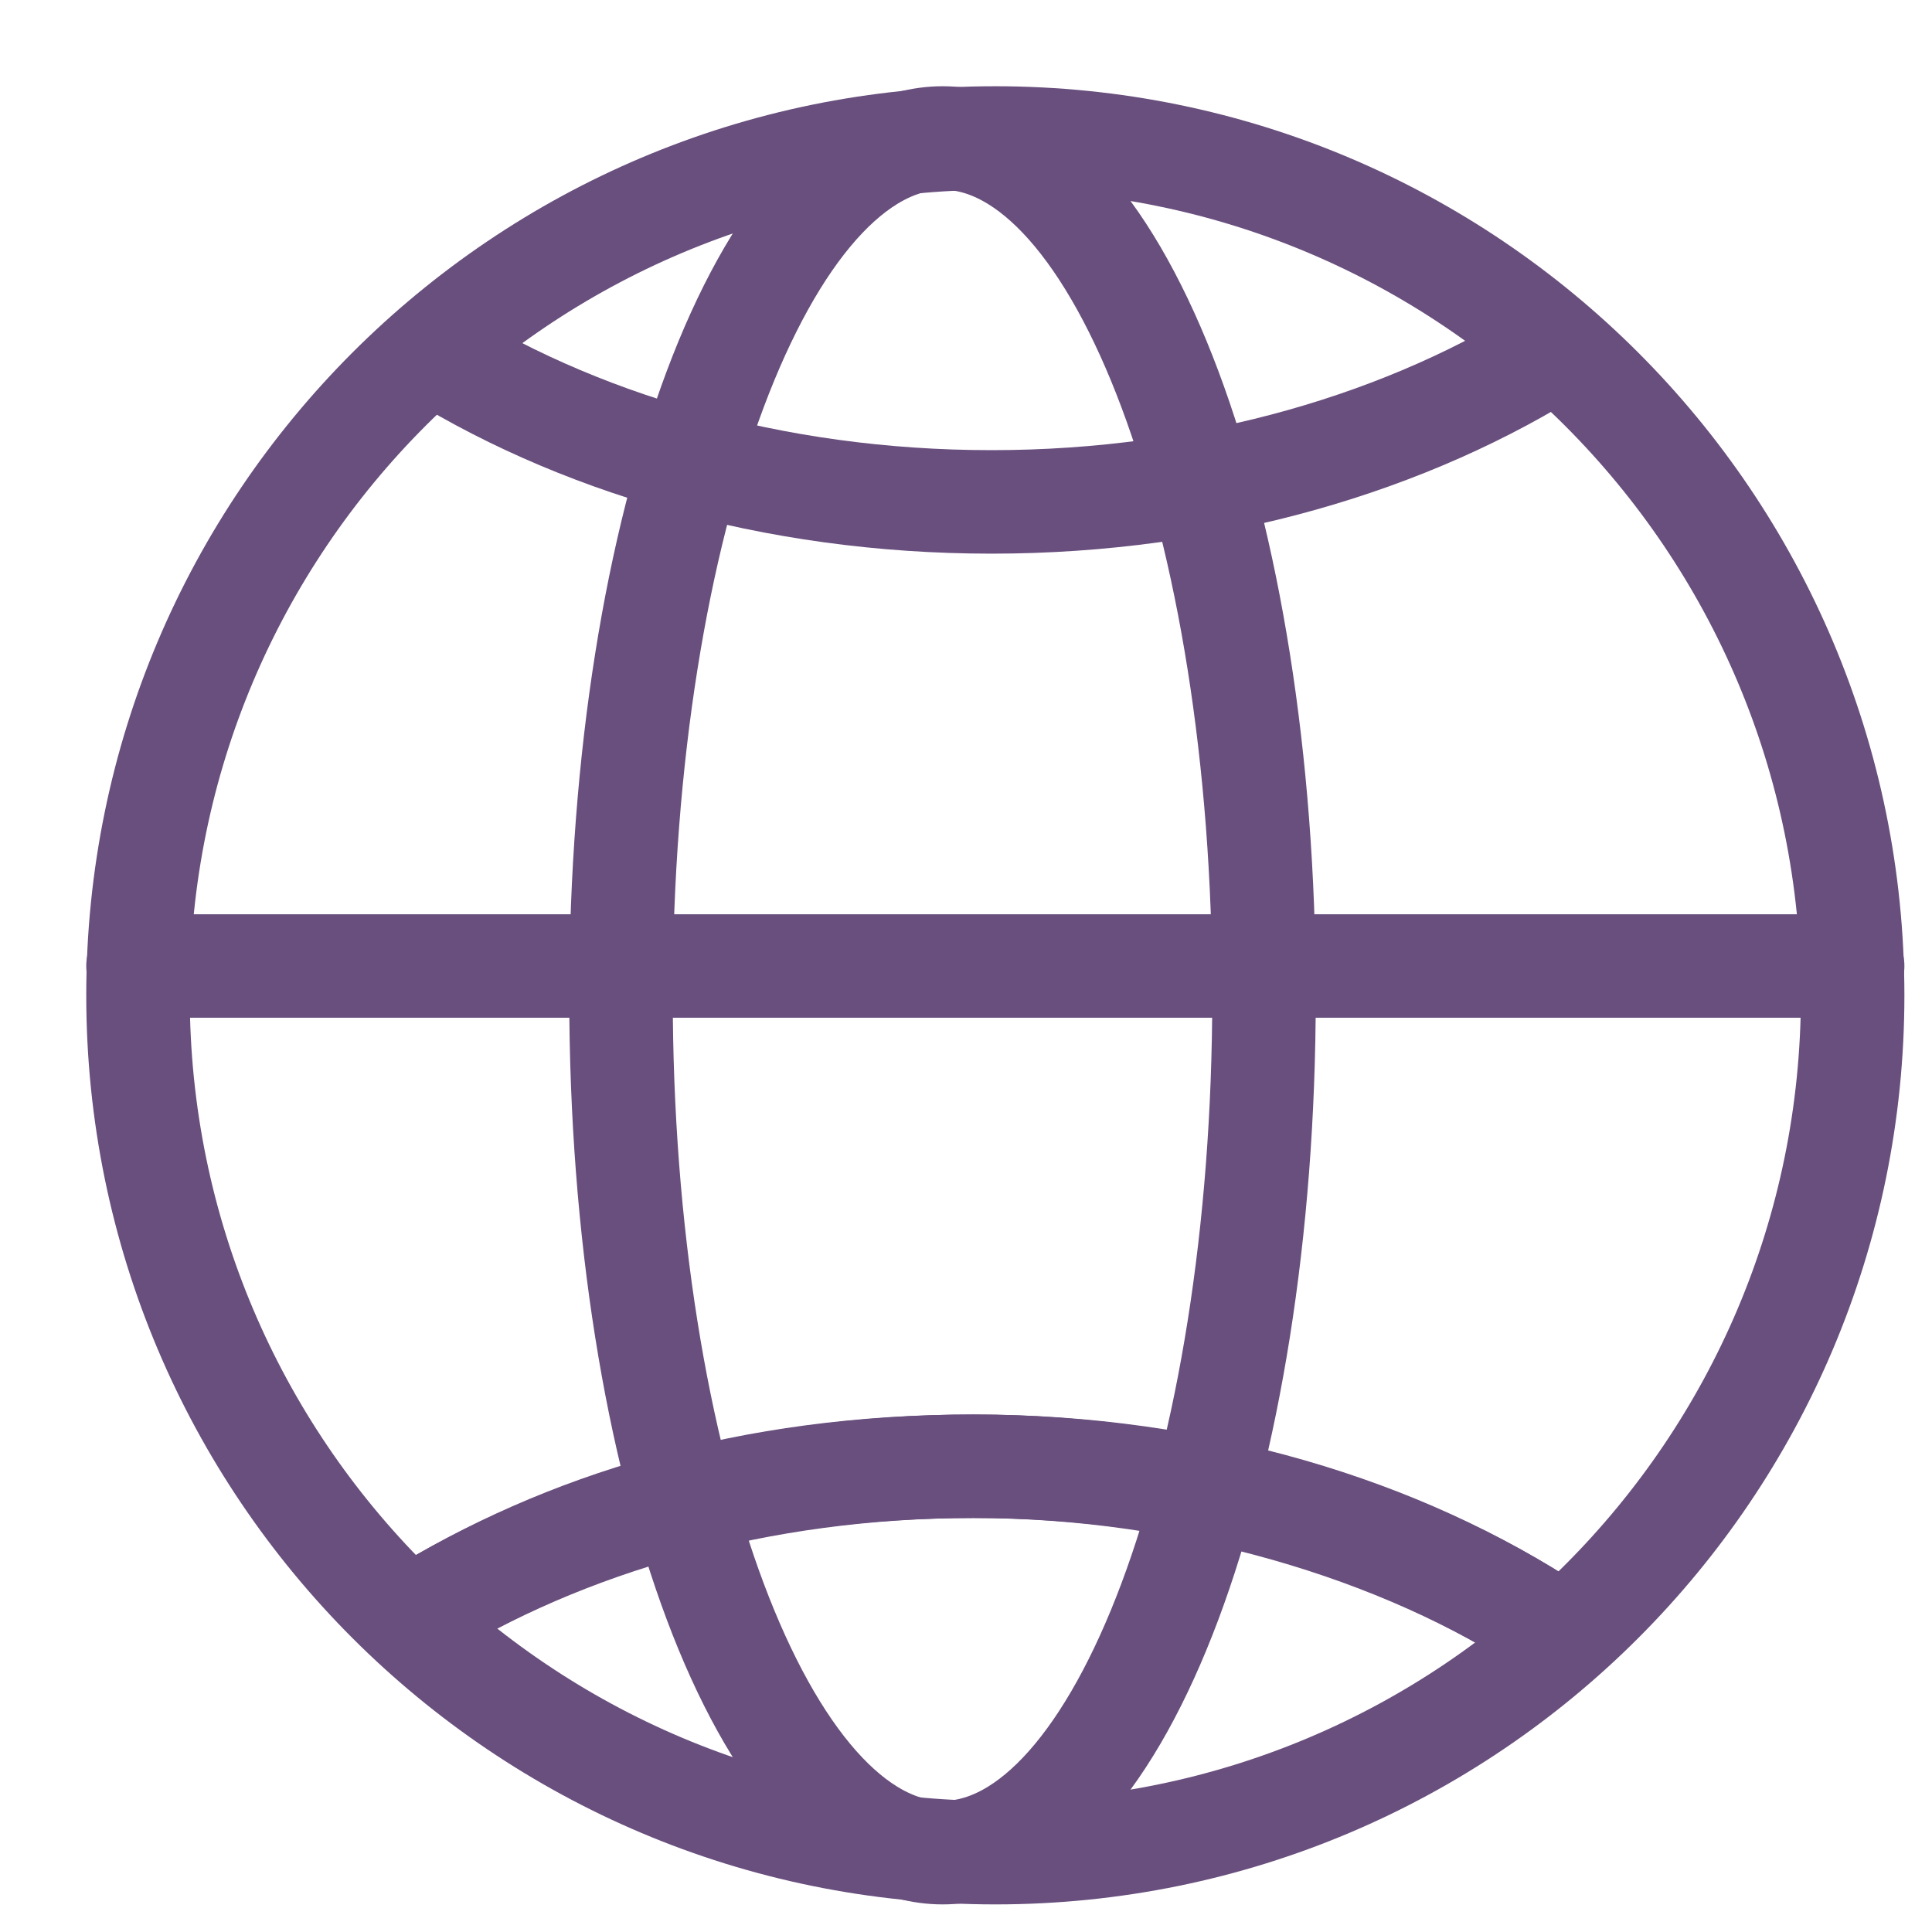
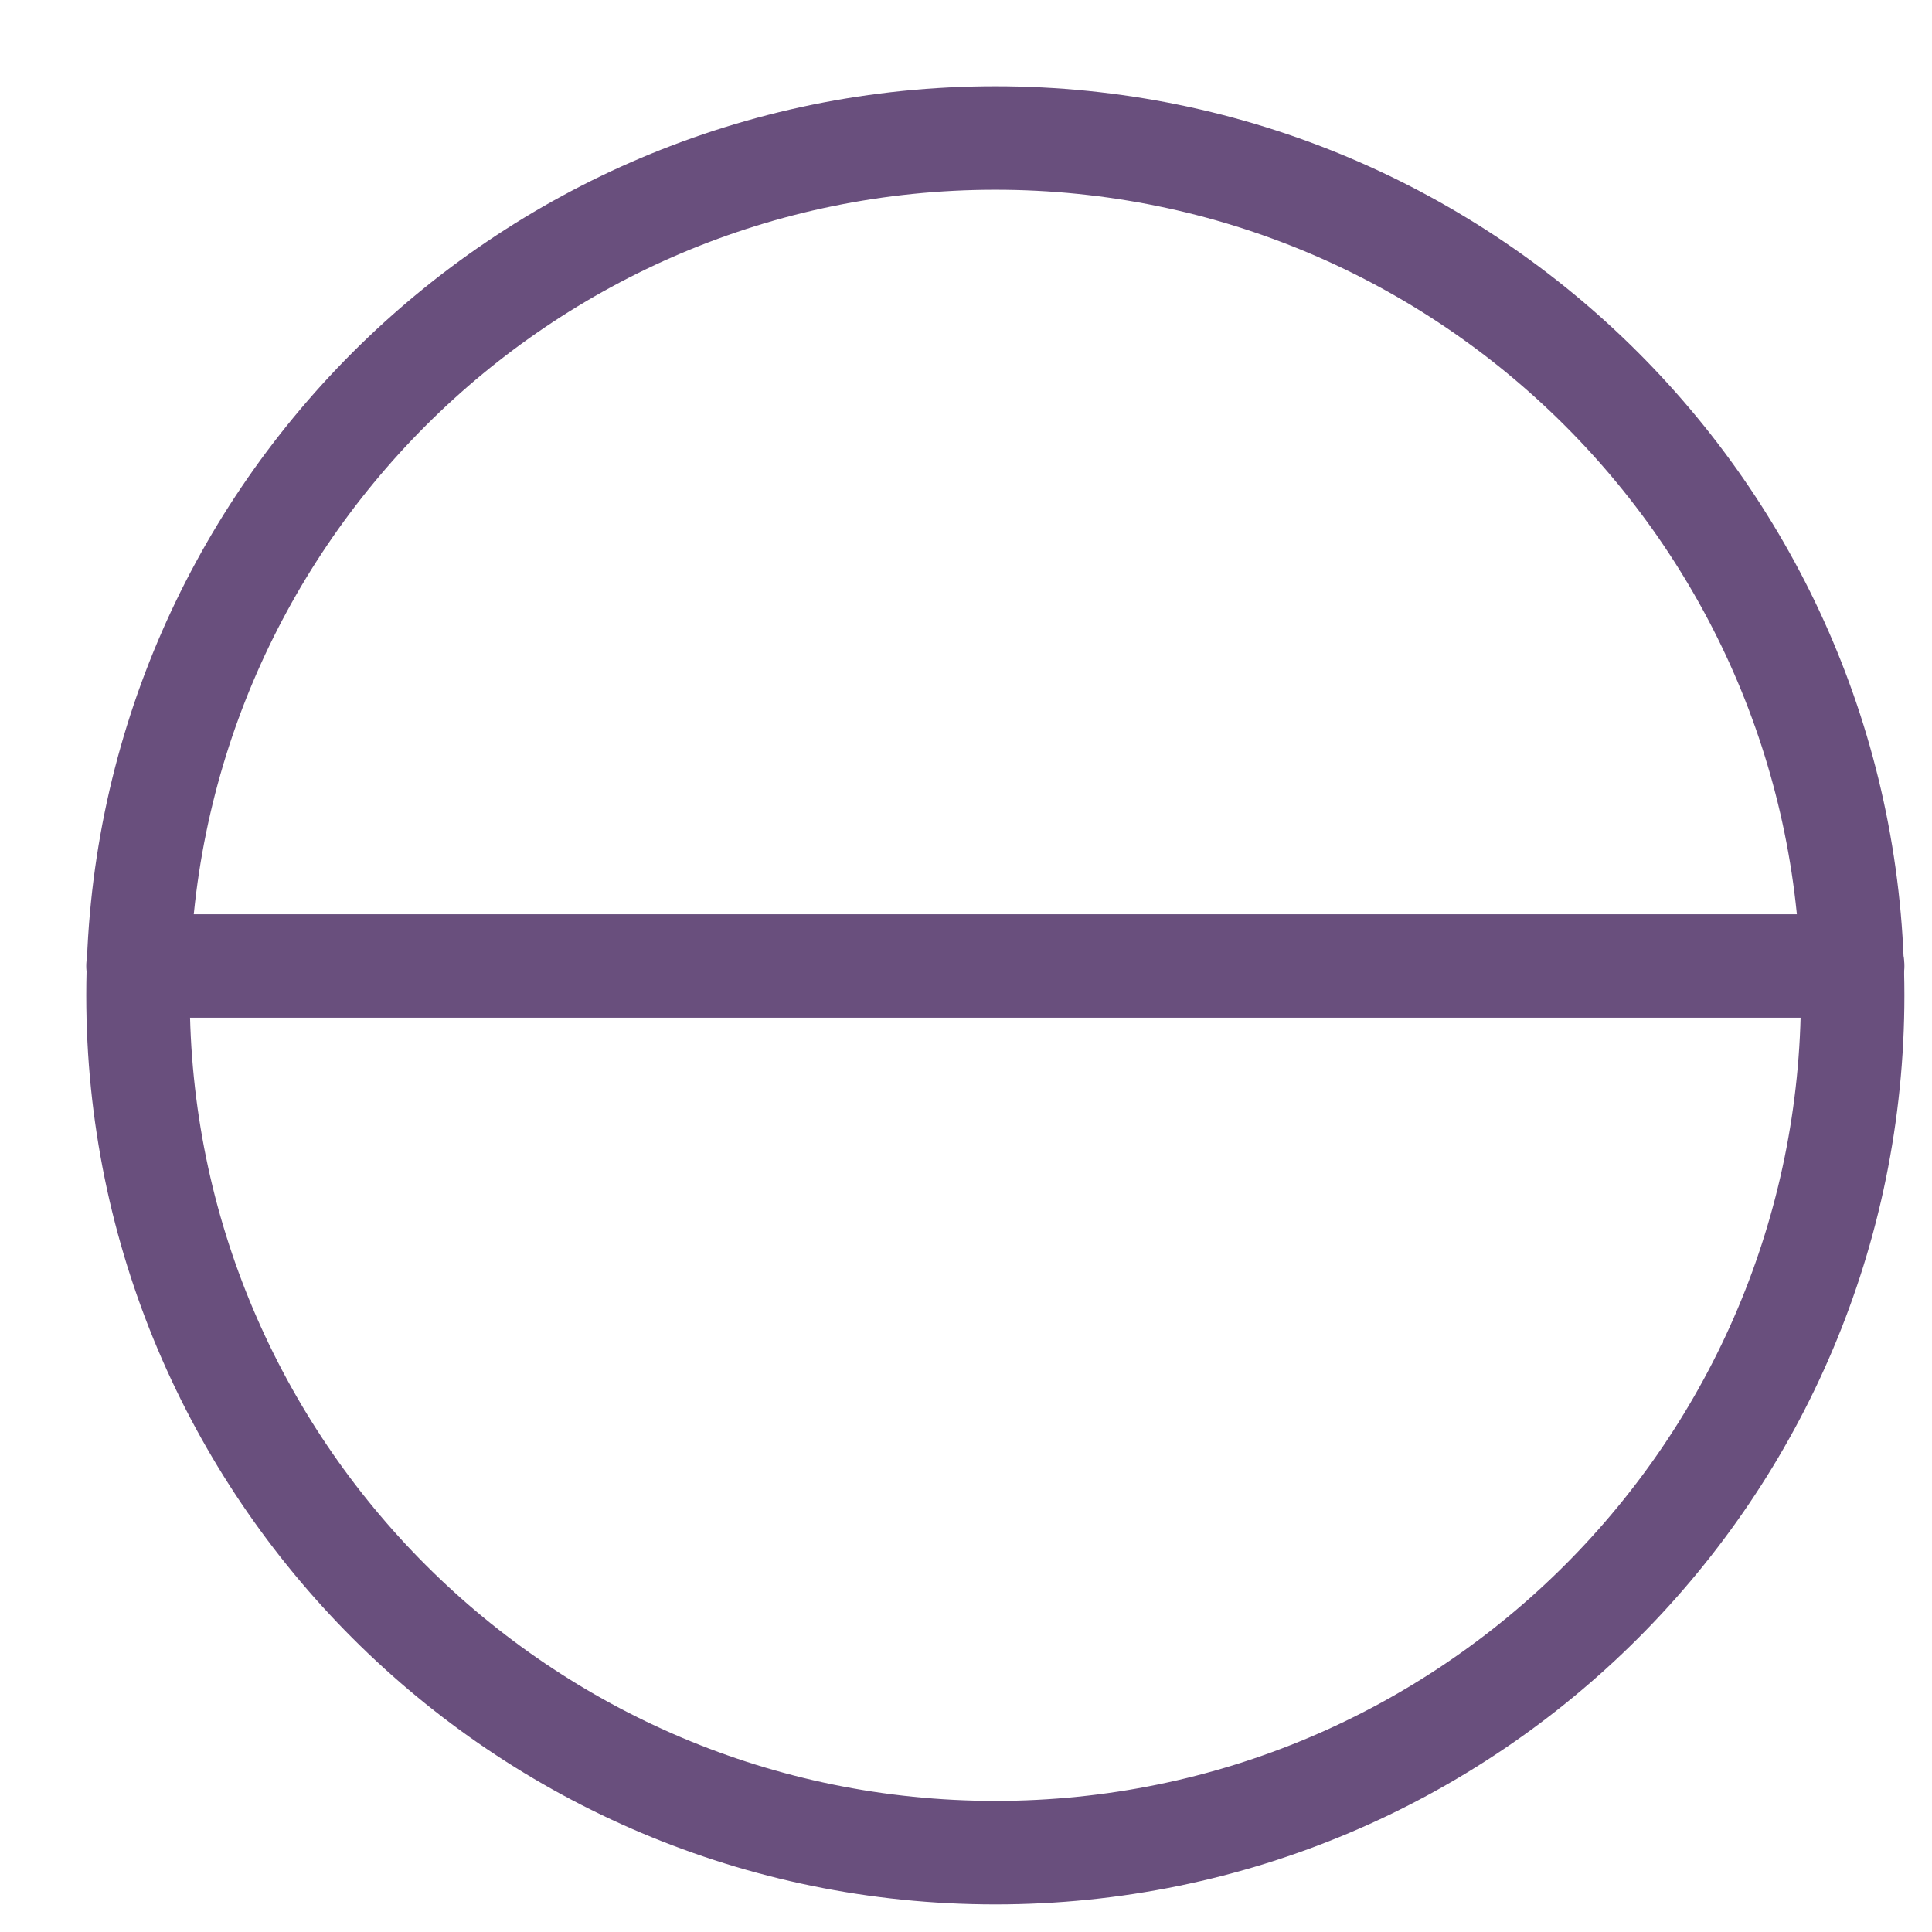
<svg xmlns="http://www.w3.org/2000/svg" width="28" height="28" viewBox="0 0 28 28" fill="none">
-   <path d="M6 23.427C8.176 22.075 11.008 21.25 14.11 21.25C17.213 21.25 20.308 22.154 22.522 23.623" stroke="#694F7D" stroke-width="1.5" stroke-linecap="round" stroke-linejoin="round" />
-   <path d="M22.631 5C20.436 6.408 17.544 7.274 14.37 7.274C11.196 7.274 8.304 6.412 6.109 5" stroke="#694F7D" stroke-width="1.5" stroke-linejoin="round" />
-   <path d="M22.522 23.623C20.308 22.154 17.36 21.25 14.11 21.25C10.861 21.25 8.176 22.075 6 23.427" stroke="#694F7D" stroke-width="1.5" stroke-linecap="round" stroke-linejoin="round" />
  <path d="M2 14H26.85" stroke="#694F7D" stroke-width="1.5" stroke-linecap="round" stroke-linejoin="round" />
  <path d="M14.425 26.85C21.288 26.85 26.85 21.288 26.85 14.425C26.85 7.563 21.288 2 14.425 2C7.563 2 2 7.563 2 14.425C2 21.288 7.563 26.85 14.425 26.85Z" stroke="#694F7D" stroke-width="1.5" stroke-linecap="round" stroke-linejoin="round" />
-   <path d="M18.319 14.425C18.319 21.289 16.233 26.85 13.661 26.85C11.09 26.85 9 21.289 9 14.425C9 7.561 11.09 2 13.661 2C16.233 2 18.319 7.561 18.319 14.425Z" stroke="#694F7D" stroke-width="1.5" stroke-linecap="round" stroke-linejoin="round" />
</svg>